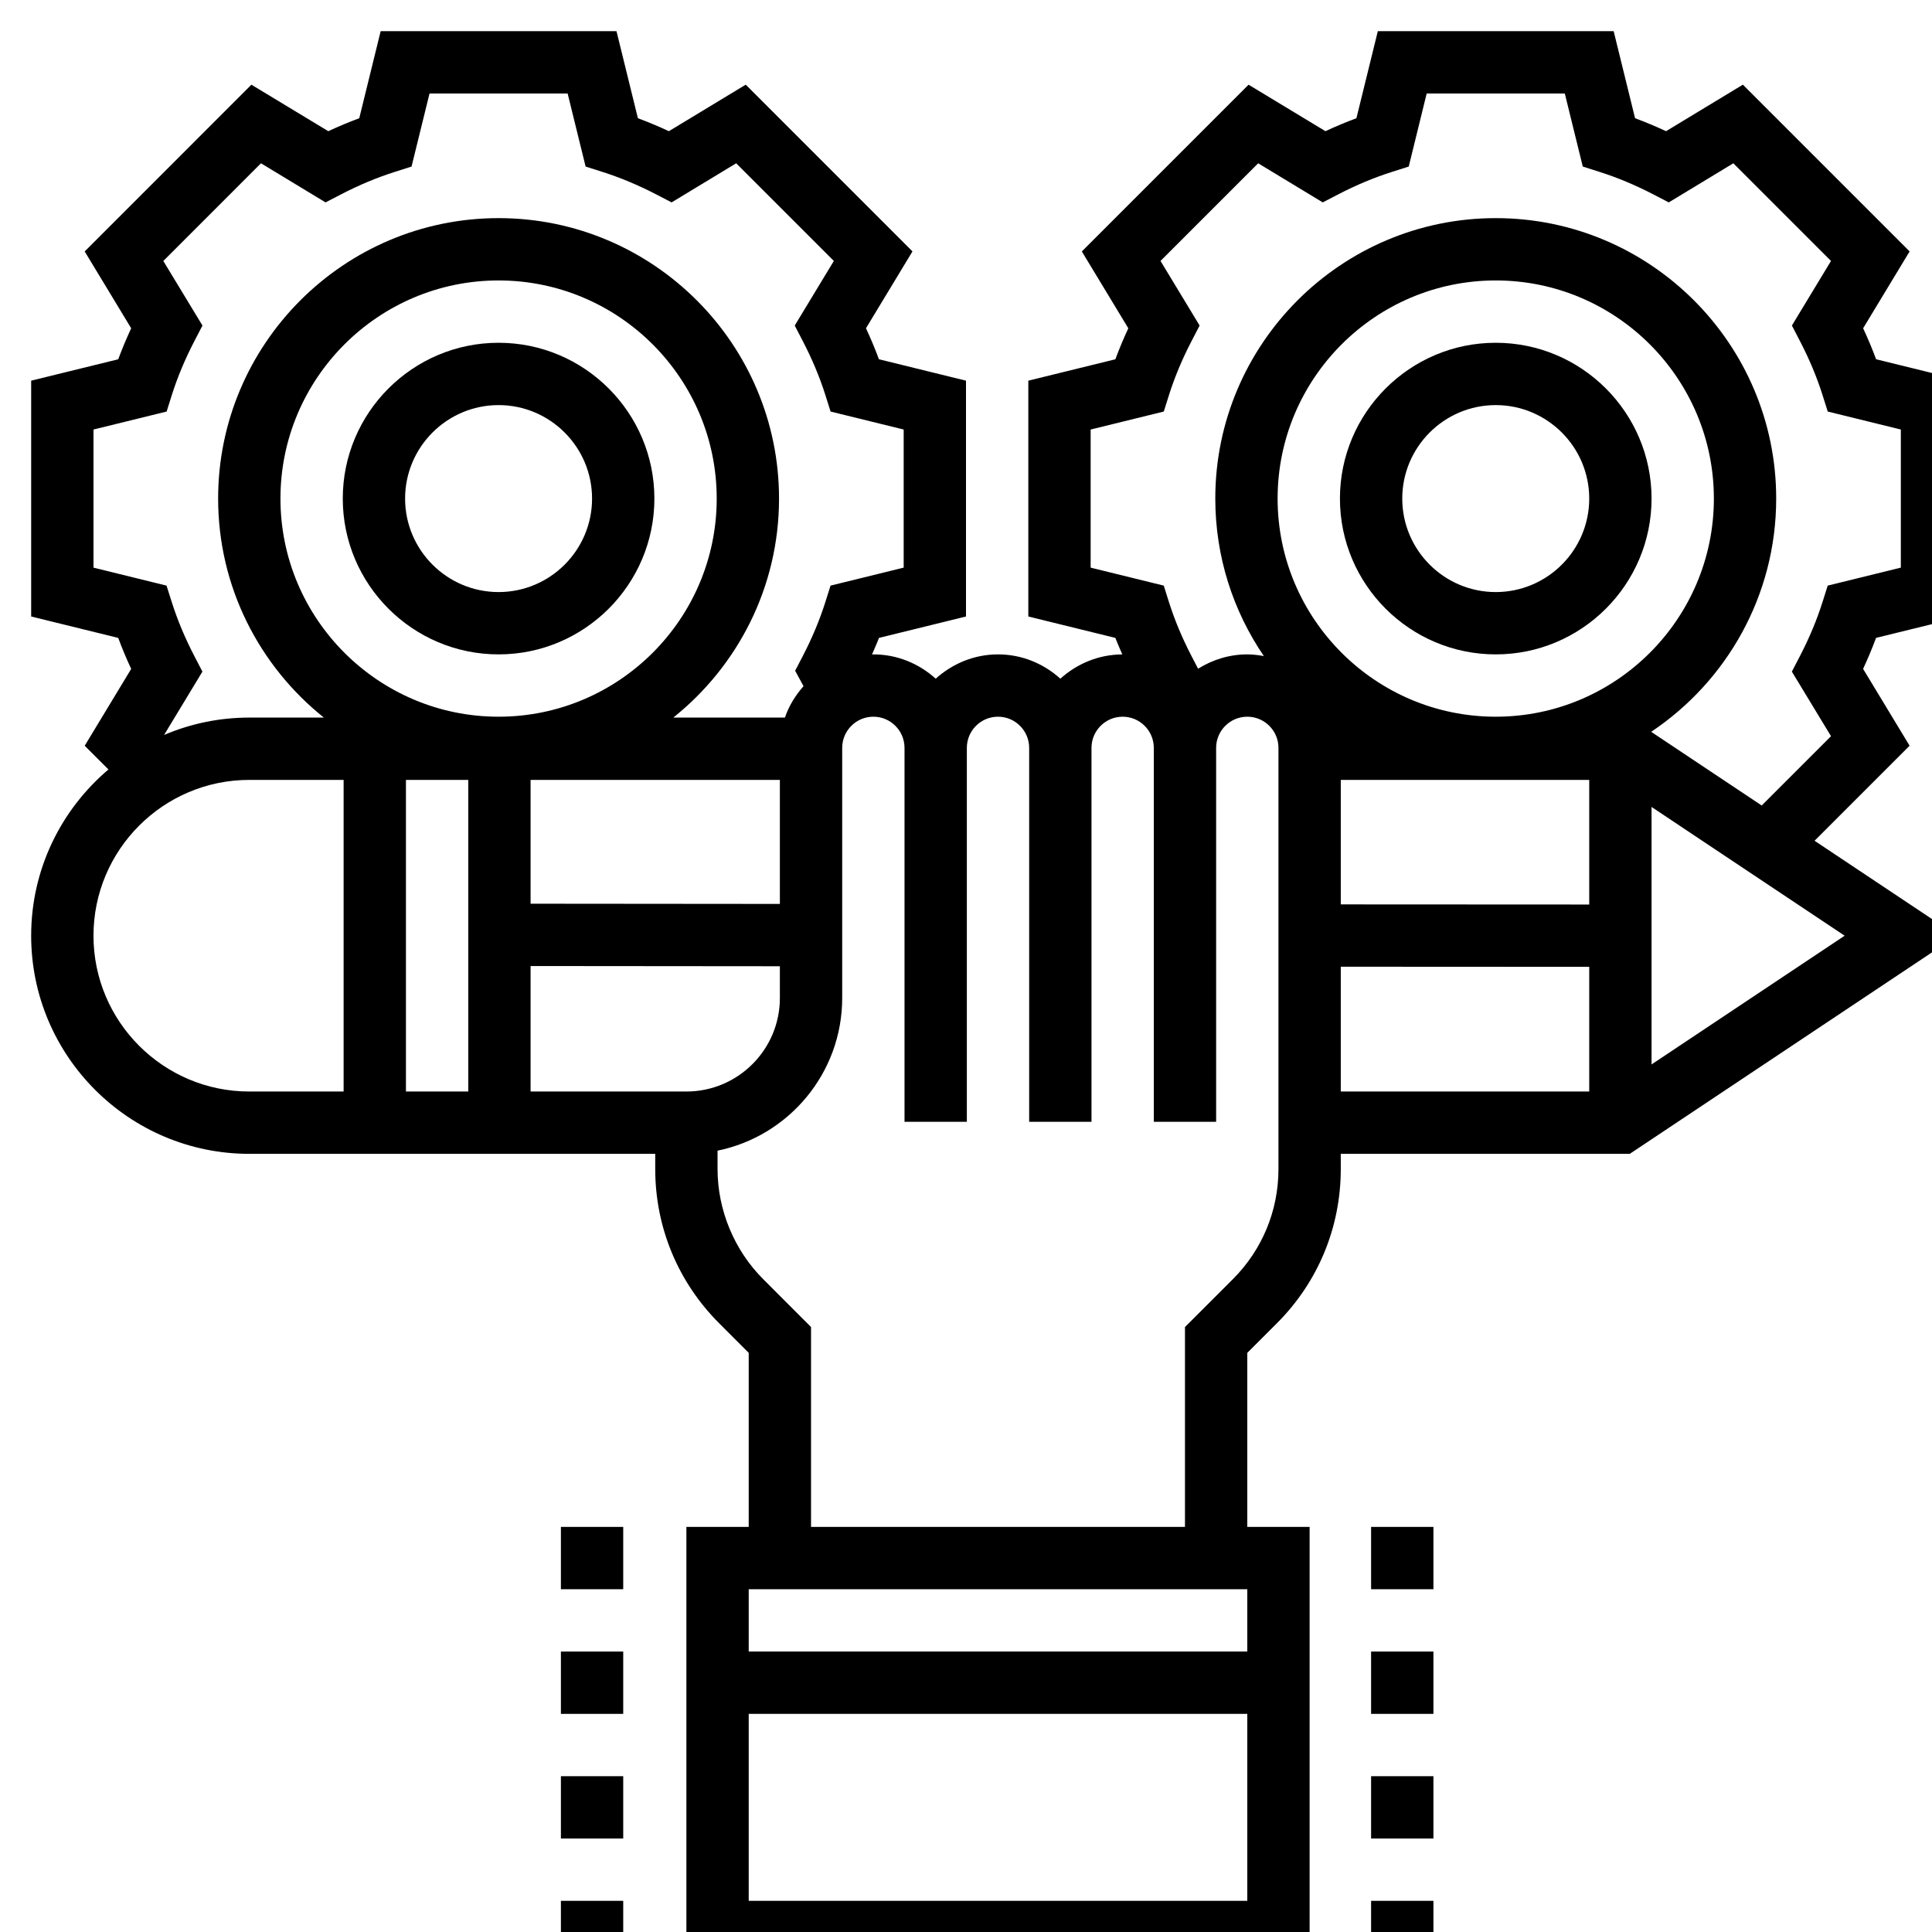
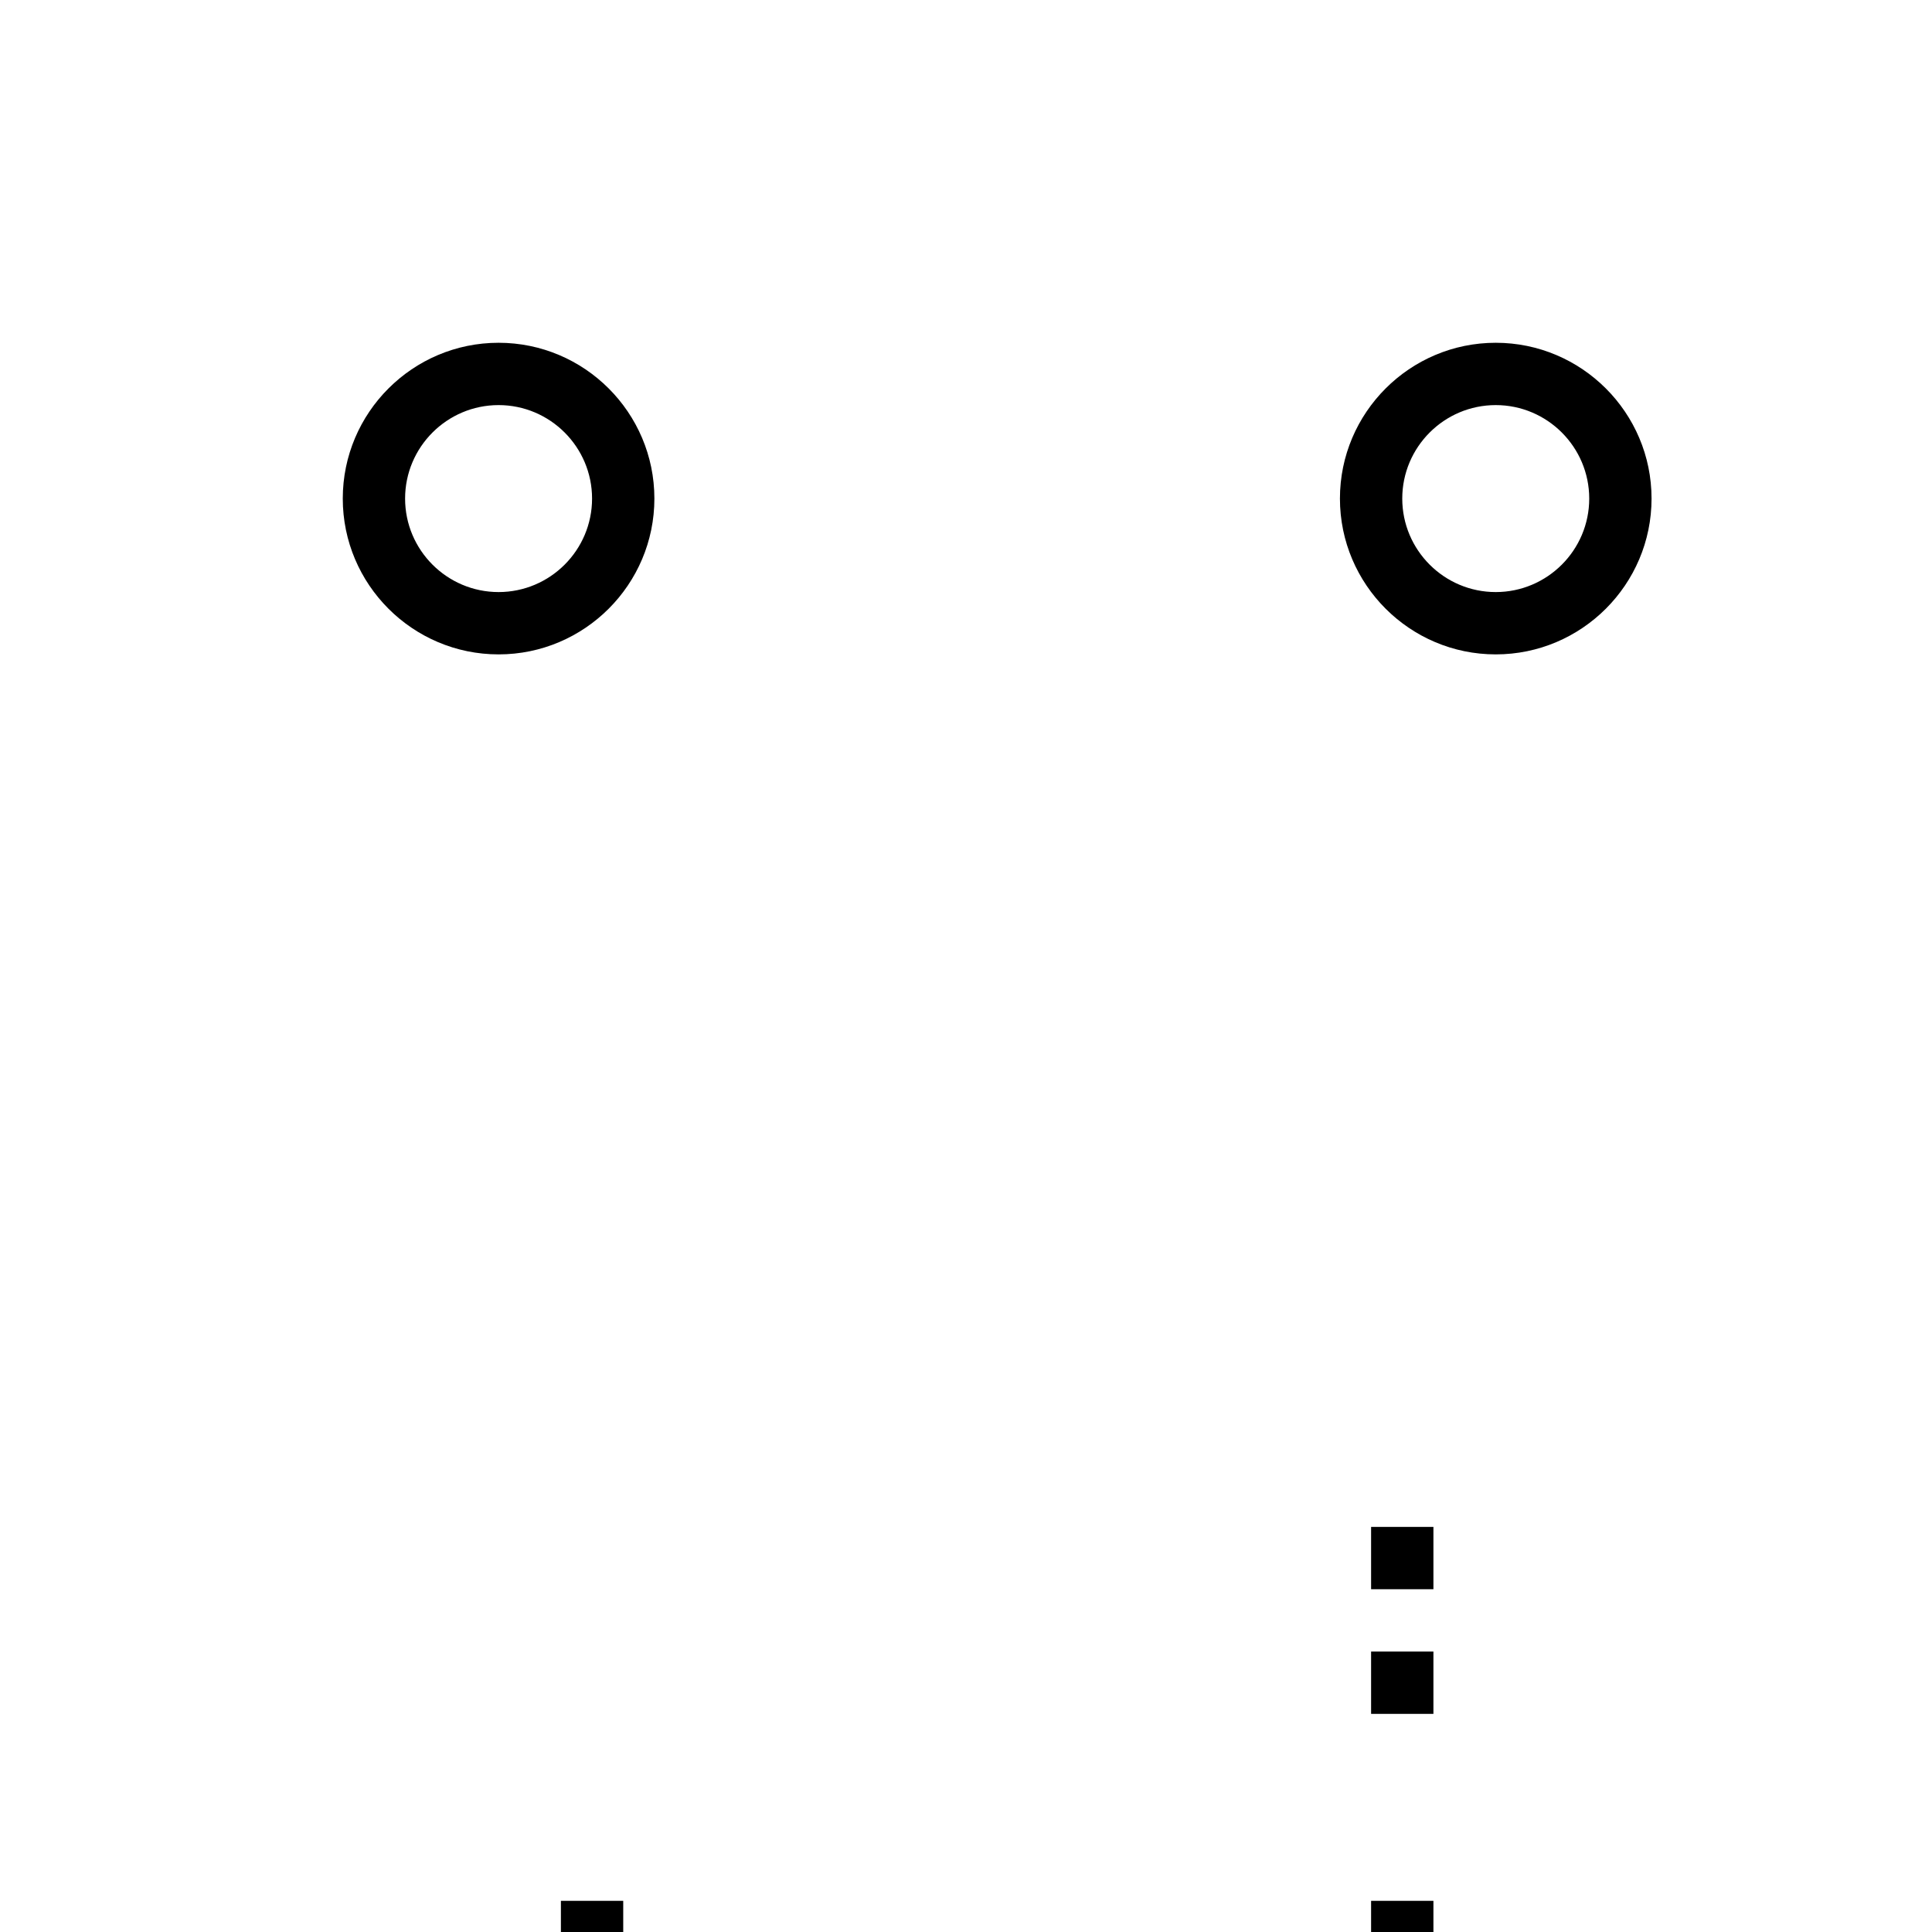
<svg xmlns="http://www.w3.org/2000/svg" version="1.1" x="0px" y="0px" widht="62px" height="62px" viewBox="0 0 62 62" style="enable-background:new 0 0 64 64;" xml:space="preserve">
  <g>
    <path d="M16,11c-2.757,0-5,2.243-5,5s2.243,5,5,5s5-2.243,5-5S18.757,11,16,11z M16,19c-1.654,0-3-1.346-3-3s1.346-3,3-3   s3,1.346,3,3S17.654,19,16,19z" />
-     <path d="M48,11c-2.757,0-5,2.243-5,5s2.243,5,5,5s5-2.243,5-5S50.757,11,48,11z M48,19c-1.654,0-3-1.346-3-3s1.346-3,3-3   s3,1.346,3,3S49.654,19,48,19z" />
-     <path d="M63,19.784v-7.568l-2.794-0.687c-0.123-0.332-0.262-0.664-0.416-0.995l1.492-2.466l-5.351-5.351L53.465,4.21   c-0.33-0.154-0.662-0.293-0.994-0.416L51.784,1h-7.568l-0.687,2.794c-0.332,0.123-0.664,0.262-0.994,0.416l-2.467-1.492   l-5.351,5.351l1.492,2.466c-0.154,0.331-0.293,0.663-0.416,0.995L33,12.216v7.568l2.794,0.687c0.066,0.177,0.147,0.354,0.222,0.53   c-0.766,0.003-1.459,0.302-1.988,0.779c-0.532-0.48-1.229-0.78-2-0.78s-1.468,0.301-2,0.78c-0.532-0.48-1.229-0.78-2-0.78   c-0.015,0-0.03,0.003-0.045,0.004c0.075-0.178,0.158-0.355,0.224-0.533L31,19.784v-7.568l-2.794-0.687   c-0.123-0.332-0.262-0.664-0.416-0.995l1.492-2.466l-5.351-5.351L21.465,4.21c-0.33-0.154-0.662-0.293-0.994-0.416L19.784,1h-7.568   l-0.687,2.794c-0.332,0.123-0.664,0.262-0.994,0.416L8.068,2.718L2.718,8.069l1.492,2.466c-0.154,0.331-0.293,0.663-0.416,0.995   L1,12.216v7.568l2.794,0.687c0.123,0.333,0.262,0.665,0.416,0.995l-1.492,2.466l0.762,0.761C1.965,25.978,1,27.891,1,30.028   c0,3.86,3.141,7,7,7h13.027v0.487c0,1.87,0.729,3.627,2.051,4.95l0.949,0.95V49h-2v14h20V49h-2v-5.585l0.95-0.95   c1.322-1.322,2.05-3.08,2.05-4.95v-0.487h9.275l10.5-7l-4.571-3.047l3.05-3.05l-1.492-2.466c0.154-0.331,0.293-0.663,0.416-0.995   L63,19.784z M22.027,35.028h-5v-4.027l8,0.007v1.02C25.027,33.682,23.682,35.028,22.027,35.028z M9,16c0-3.86,3.141-7,7-7   s7,3.14,7,7s-3.141,7-7,7S9,19.86,9,16z M25.027,29.008l-8-0.007v-3.973h8V29.008z M15.027,25.028v10h-2v-10H15.027z M6.237,21.054   c-0.298-0.573-0.541-1.153-0.723-1.727l-0.17-0.534L3,18.216v-4.432l2.347-0.577l0.169-0.536c0.181-0.571,0.424-1.151,0.722-1.725   l0.259-0.499L5.241,8.375L8.375,5.24l2.072,1.255l0.498-0.258c0.572-0.297,1.153-0.54,1.728-0.722l0.534-0.17L13.784,3h4.432   l0.577,2.345l0.534,0.17c0.574,0.182,1.155,0.425,1.728,0.722l0.498,0.258l2.072-1.255l3.134,3.134l-1.255,2.073l0.259,0.499   c0.298,0.574,0.541,1.154,0.722,1.725l0.169,0.536L29,13.784v4.432l-2.347,0.577l-0.169,0.536   c-0.181,0.571-0.424,1.151-0.722,1.725l-0.245,0.471l0.269,0.495c-0.259,0.293-0.468,0.63-0.597,1.008h-3.582   C23.672,21.377,25,18.843,25,16c0-4.962-4.037-9-9-9s-9,4.038-9,9c0,2.843,1.328,5.377,3.393,7.028H8   c-0.97,0-1.894,0.199-2.734,0.557l1.23-2.032L6.237,21.054z M3,30.028c0-2.757,2.243-5,5-5h3.027v10H8   C5.243,35.028,3,32.785,3,30.028z M40.027,51v2h-16v-2H40.027z M24.027,61v-6h16v6H24.027z M41.027,37.515   c0,1.336-0.52,2.591-1.464,3.536l-1.536,1.535V49h-12v-6.414l-1.535-1.536c-0.931-0.931-1.465-2.22-1.465-3.536v-0.588   c2.279-0.465,4-2.484,4-4.899V24c0-0.551,0.448-1,1-1s1,0.449,1,1v6v6h2v-6v-6c0-0.551,0.448-1,1-1s1,0.449,1,1v6v6h2v-6v-6   c0-0.551,0.448-1,1-1s1,0.449,1,1v12h2V24c0-0.551,0.448-1,1-1s1,0.449,1,1V37.515z M43.027,25.028H51v3.999l-7.973-0.004V25.028z    M48,23c-3.859,0-7-3.14-7-7s3.141-7,7-7s7,3.14,7,7S51.859,23,48,23z M43.027,31.023L51,31.027v4.001h-7.973V31.023z M53,34.159   v-8.263l6.197,4.132L53,34.159z M58.759,23.625l-2.224,2.224l-3.547-2.364C55.405,21.87,57,19.118,57,16c0-4.962-4.037-9-9-9   s-9,4.038-9,9c0,1.872,0.576,3.612,1.558,5.054C40.385,21.023,40.209,21,40.027,21c-0.581,0-1.119,0.173-1.579,0.46l-0.211-0.406   c-0.298-0.574-0.541-1.154-0.722-1.725l-0.169-0.536L35,18.216v-4.432l2.347-0.577l0.169-0.536   c0.181-0.571,0.424-1.151,0.722-1.725l0.259-0.499l-1.255-2.073l3.134-3.134l2.072,1.255l0.498-0.258   c0.572-0.297,1.153-0.54,1.728-0.722l0.534-0.17L45.784,3h4.432l0.577,2.345l0.534,0.17c0.574,0.182,1.155,0.425,1.728,0.722   l0.498,0.258l2.072-1.255l3.134,3.134l-1.255,2.073l0.259,0.499c0.298,0.574,0.541,1.154,0.722,1.725l0.169,0.536L61,13.784v4.432   l-2.347,0.577l-0.169,0.536c-0.181,0.571-0.424,1.151-0.722,1.725l-0.259,0.499L58.759,23.625z" />
+     <path d="M48,11c-2.757,0-5,2.243-5,5s2.243,5,5,5s5-2.243,5-5S50.757,11,48,11z M48,19c-1.654,0-3-1.346-3-3s1.346-3,3-3   s3,1.346,3,3S49.654,19,48,19" />
    <rect x="44" y="49" width="2" height="2" />
    <rect x="44" y="53" width="2" height="2" />
-     <rect x="44" y="57" width="2" height="2" />
    <rect x="44" y="61" width="2" height="2" />
-     <rect x="18" y="49" width="2" height="2" />
-     <rect x="18" y="53" width="2" height="2" />
-     <rect x="18" y="57" width="2" height="2" />
    <rect x="18" y="61" width="2" height="2" />
  </g>
</svg>